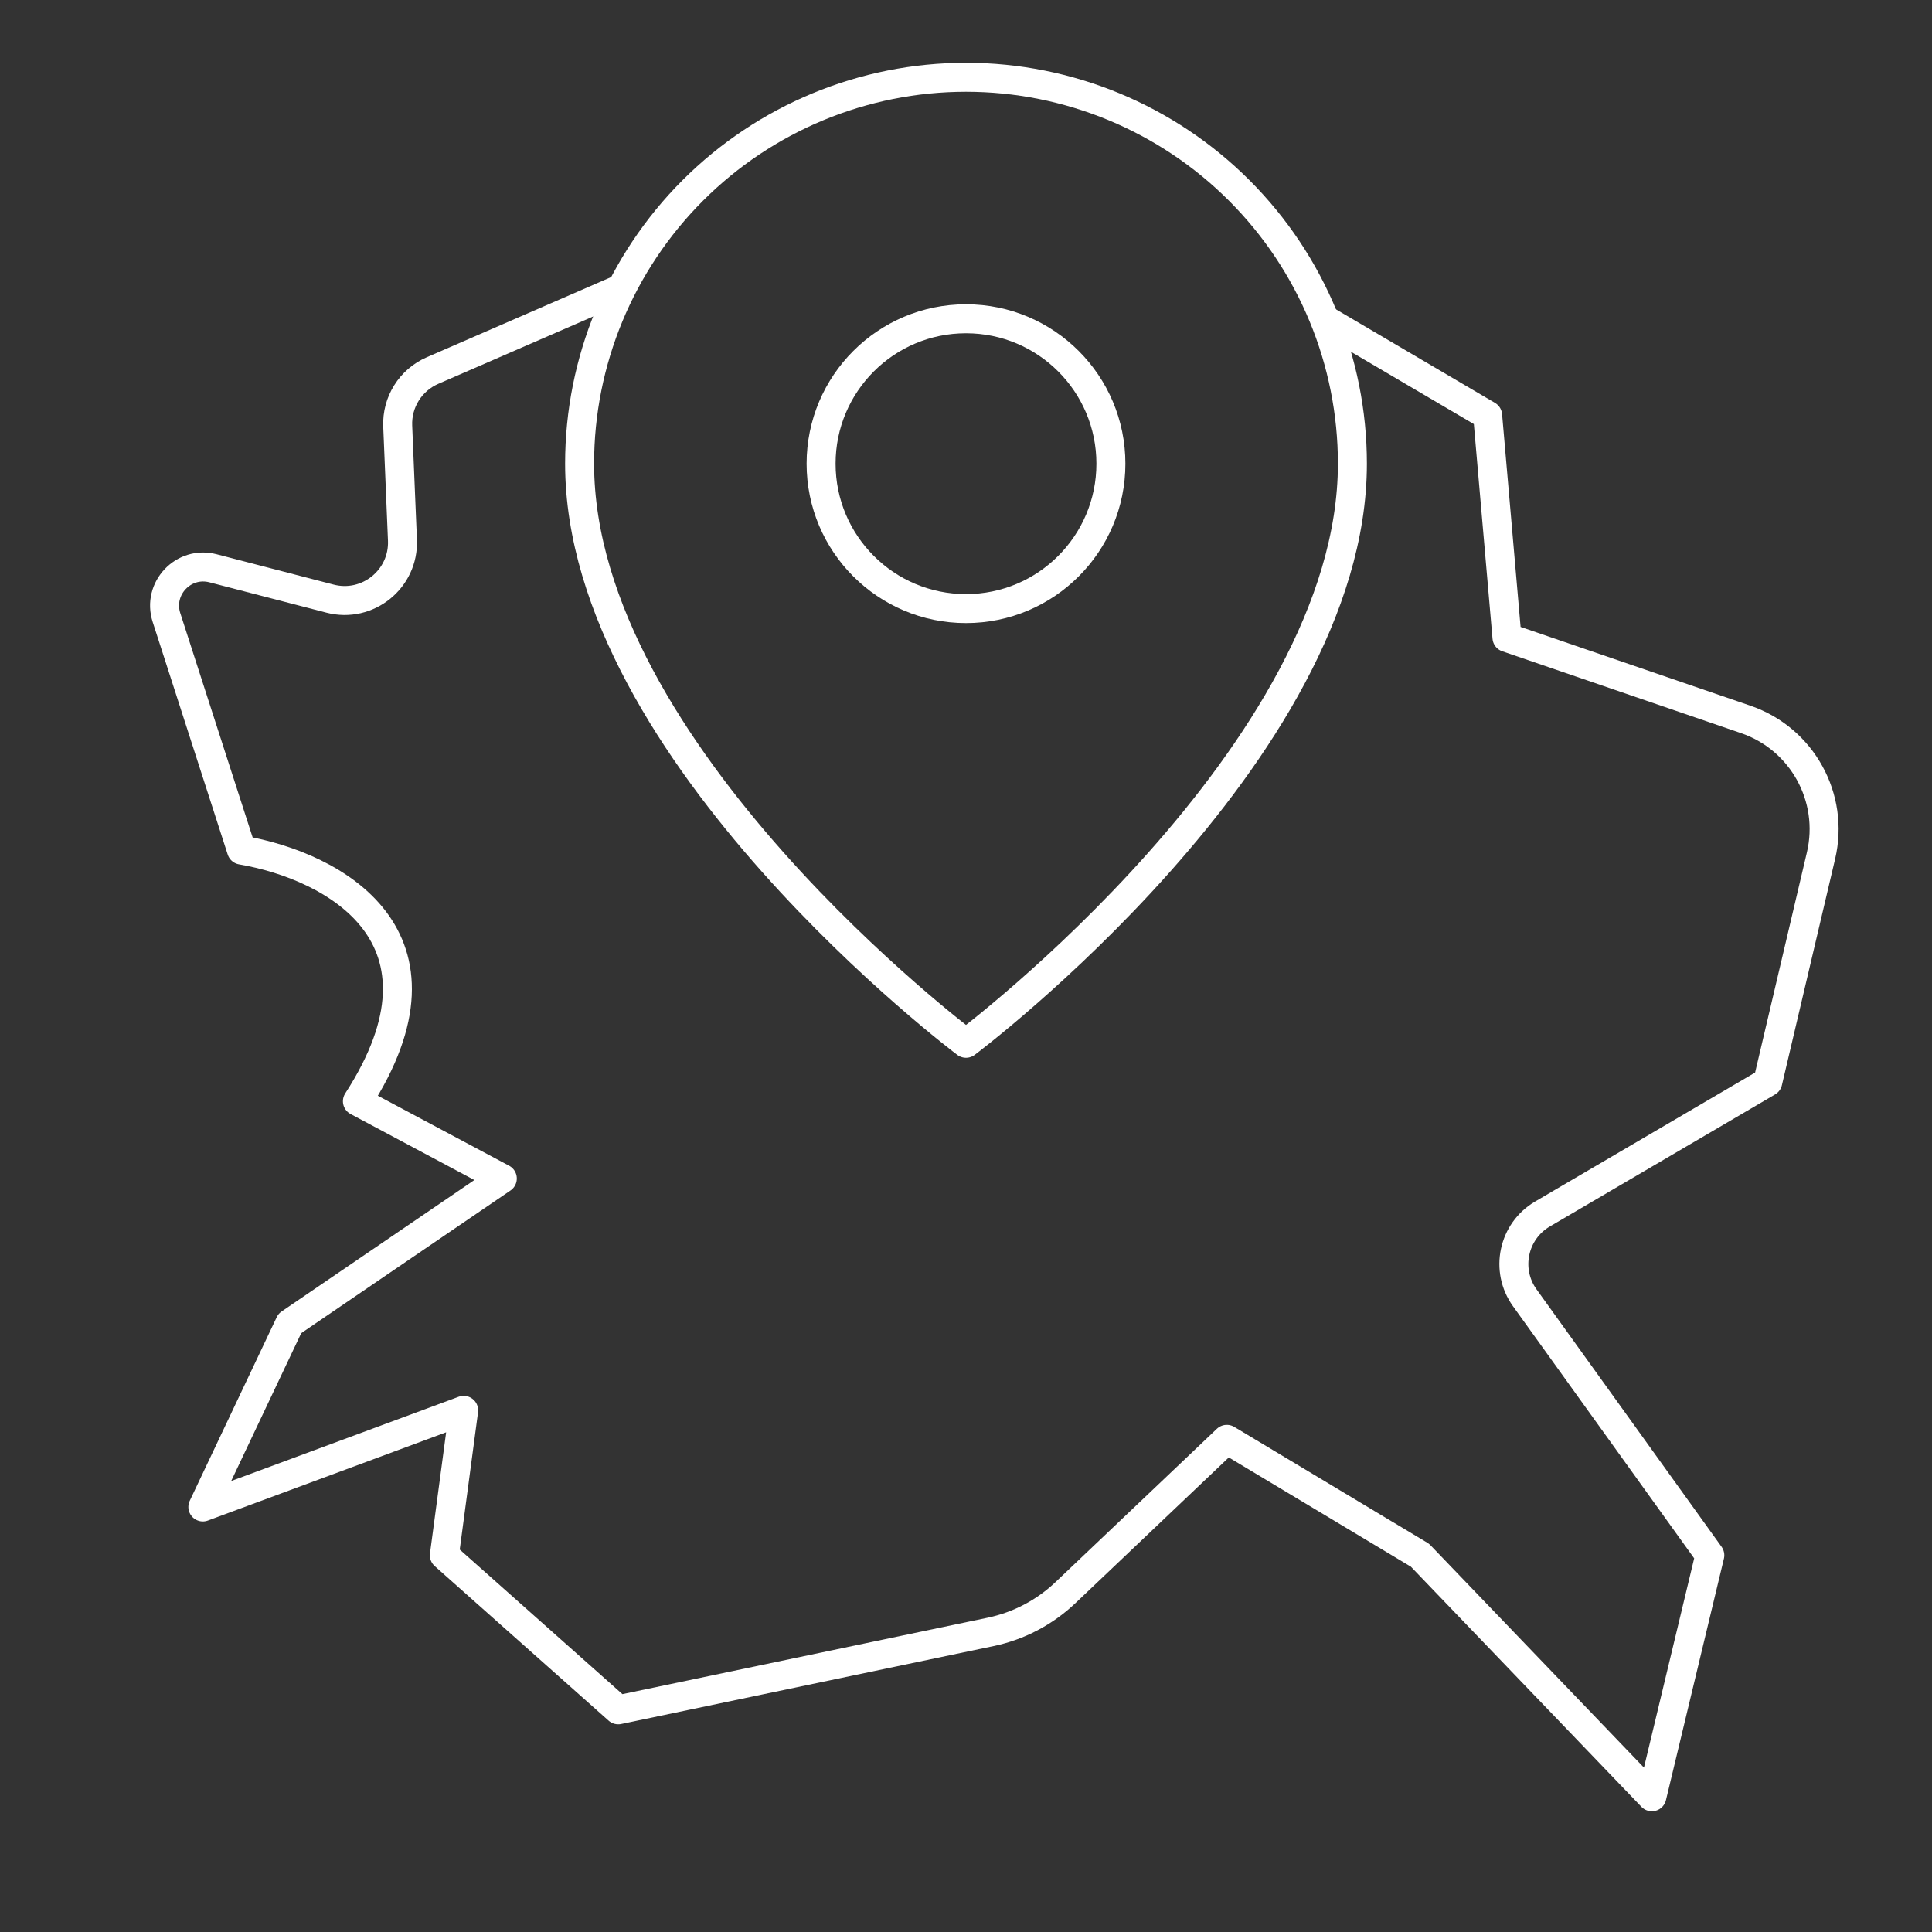
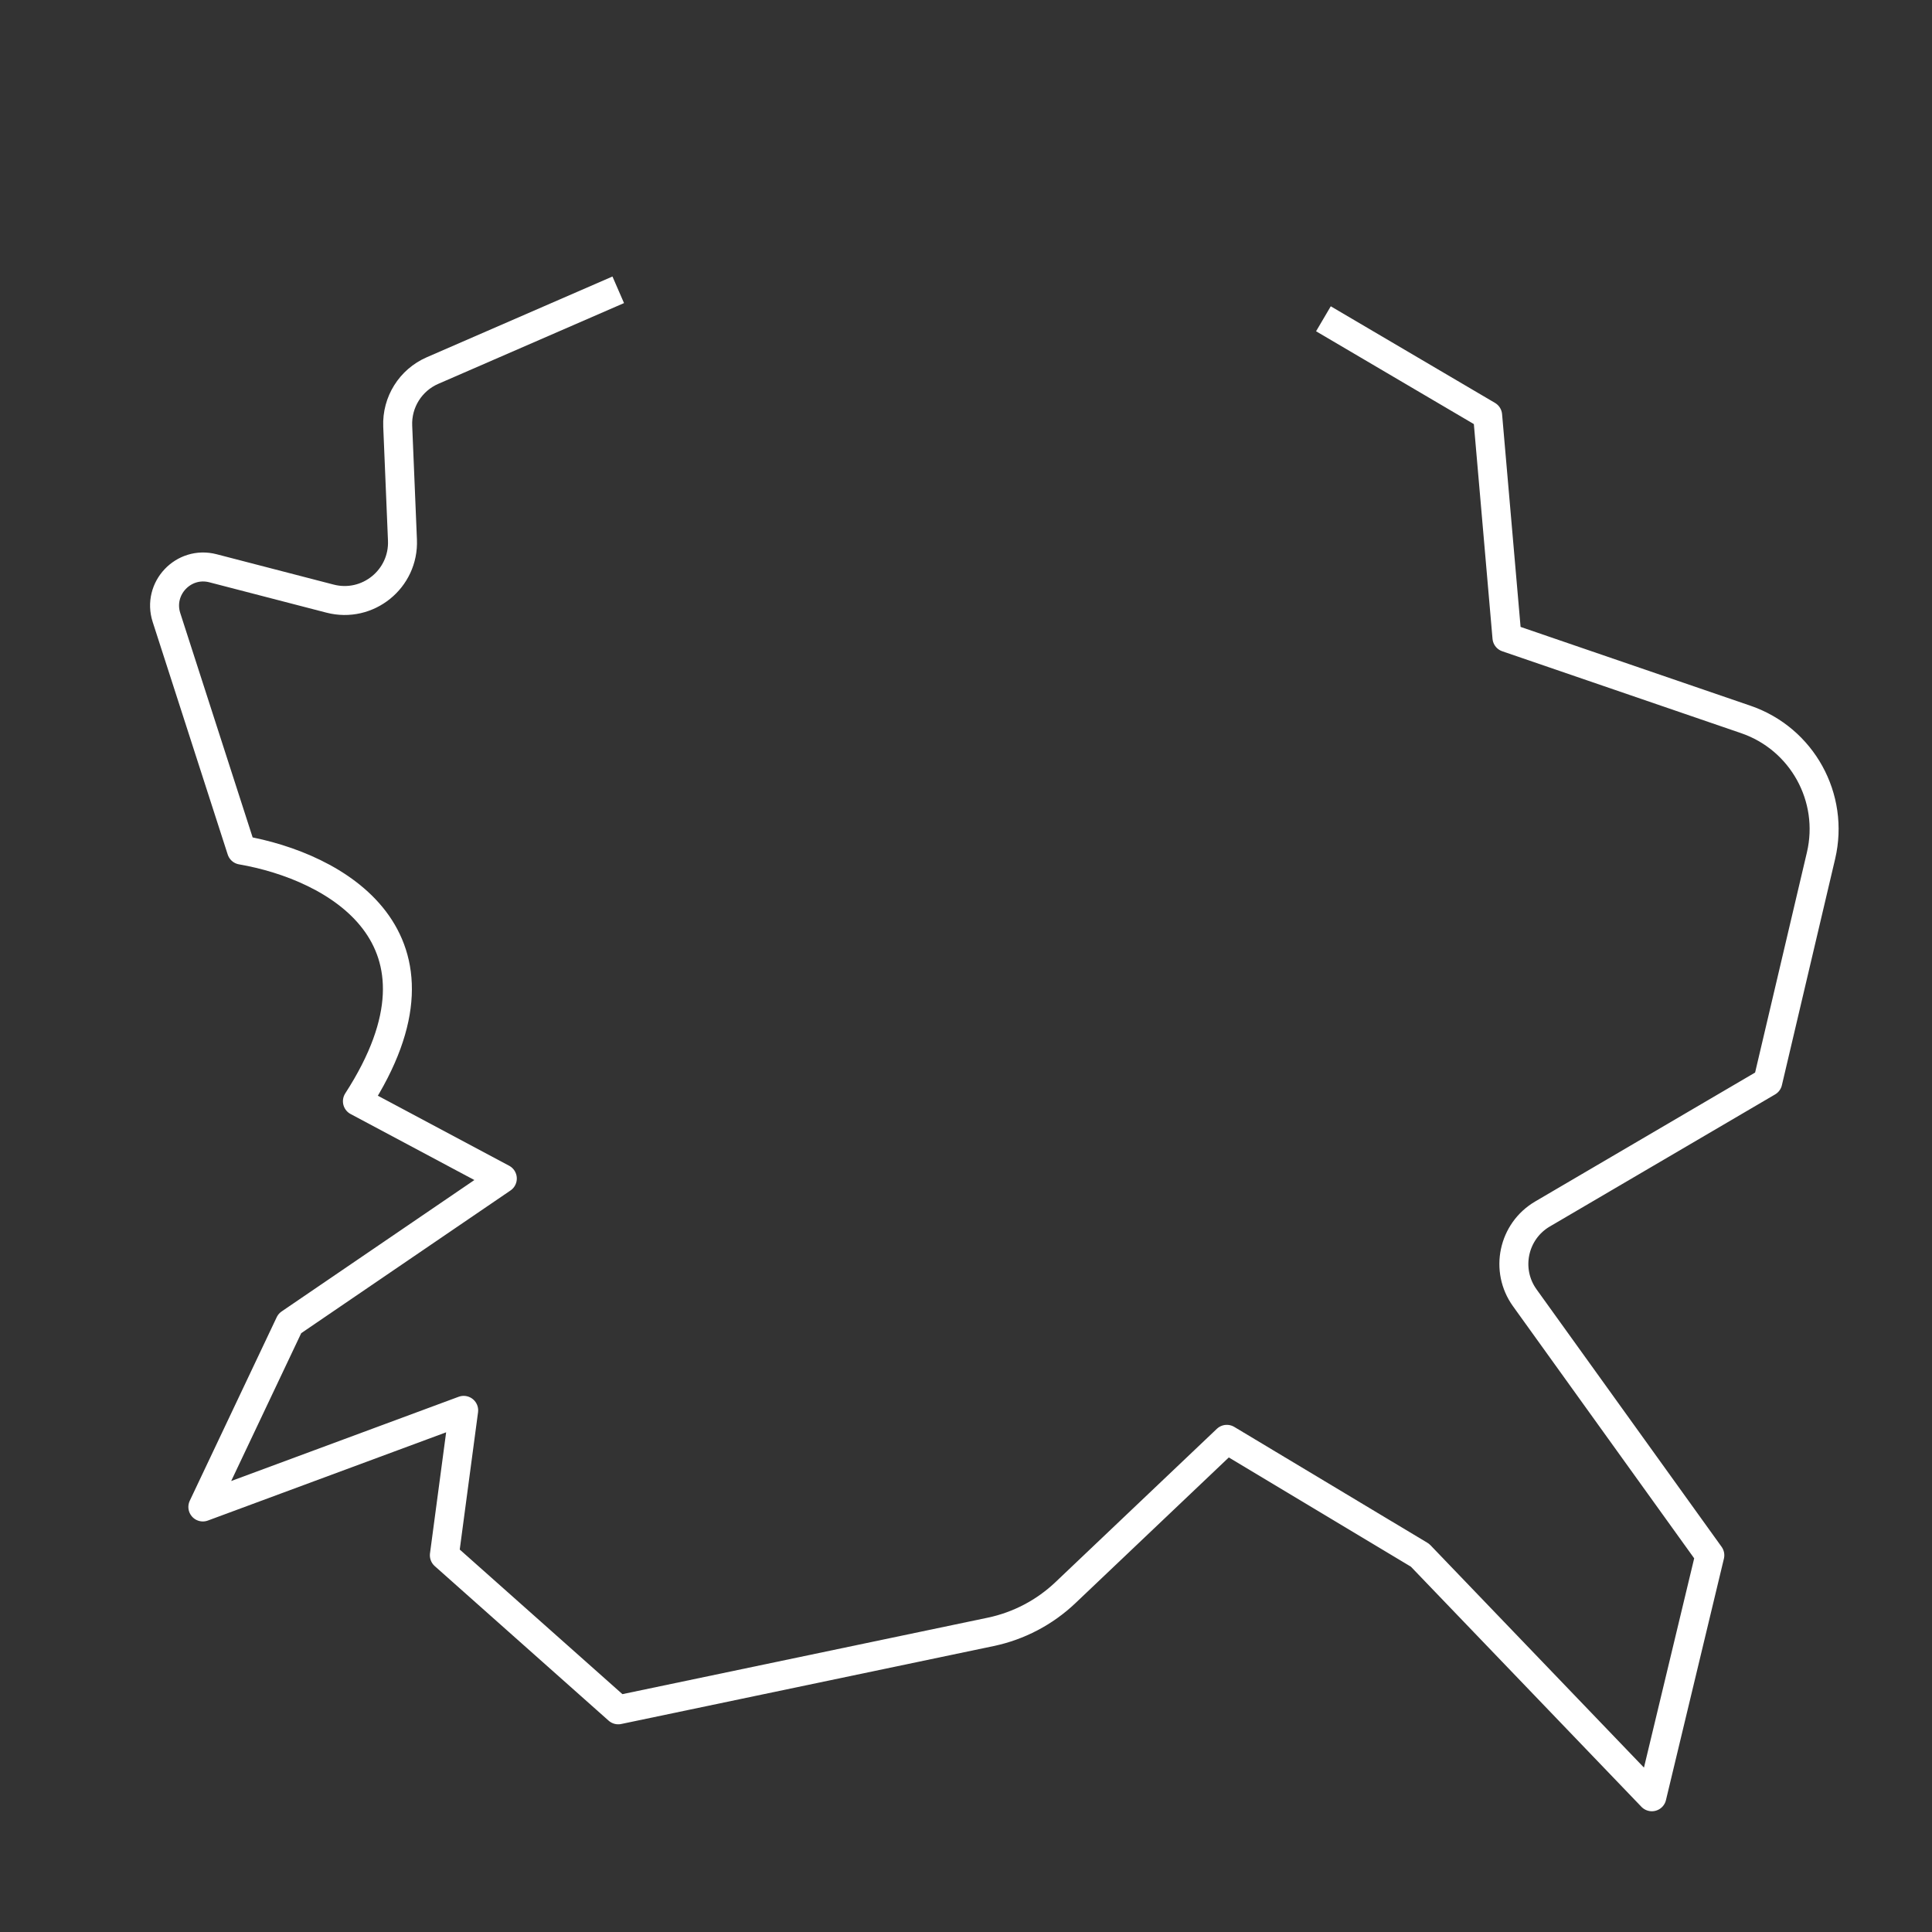
<svg xmlns="http://www.w3.org/2000/svg" width="100" height="100" viewBox="0 0 100 100" fill="none">
  <rect x="0" y="0" width="100" height="100" fill="#333333" stroke="none" />
  <g clip-path="url(#clip0_26_692)">
-     <path d="M70 24C70 39 50 54 50 54C50 54 30 39 30 24C30 18.696 32.107 13.609 35.858 9.858C39.609 6.107 44.696 4 50 4C55.304 4 60.391 6.107 64.142 9.858C67.893 13.609 70 18.696 70 24V24Z" stroke="white" stroke-width="1.5" stroke-linecap="round" stroke-linejoin="round" />
-     <path d="M50 31.5C54.142 31.5 57.5 28.142 57.5 24C57.5 19.858 54.142 16.5 50 16.5C45.858 16.5 42.5 19.858 42.5 24C42.5 28.142 45.858 31.5 50 31.5Z" stroke="white" stroke-width="1.5" stroke-linecap="round" stroke-linejoin="round" />
    <path d="M32 15L22.387 19.18C21.25 19.674 20.534 20.817 20.586 22.056L20.831 27.955C20.915 29.968 19.031 31.49 17.081 30.984L11.023 29.413C9.496 29.017 8.133 30.462 8.617 31.963L12.5 44C17.333 44.833 24 48.5 18.5 57L26 61L15 68.5L10.5 78L24 73L23 80.5L32 88.5L51.276 84.466C52.73 84.161 54.07 83.458 55.147 82.435L63.5 74.5L73.5 80.5L85.5 93L88.5 80.5L78.922 67.174C77.891 65.739 78.316 63.728 79.841 62.835L91.5 56L94.256 44.288C94.962 41.286 93.278 38.238 90.361 37.238L78 33L77 21.5L68.5 16.5" stroke="white" stroke-width="1.5" stroke-linejoin="round" />
  </g>
  <defs>
    <clipPath id="clip0_26_692">
      <rect width="100" height="100" fill="white" />
    </clipPath>
  </defs>
</svg>